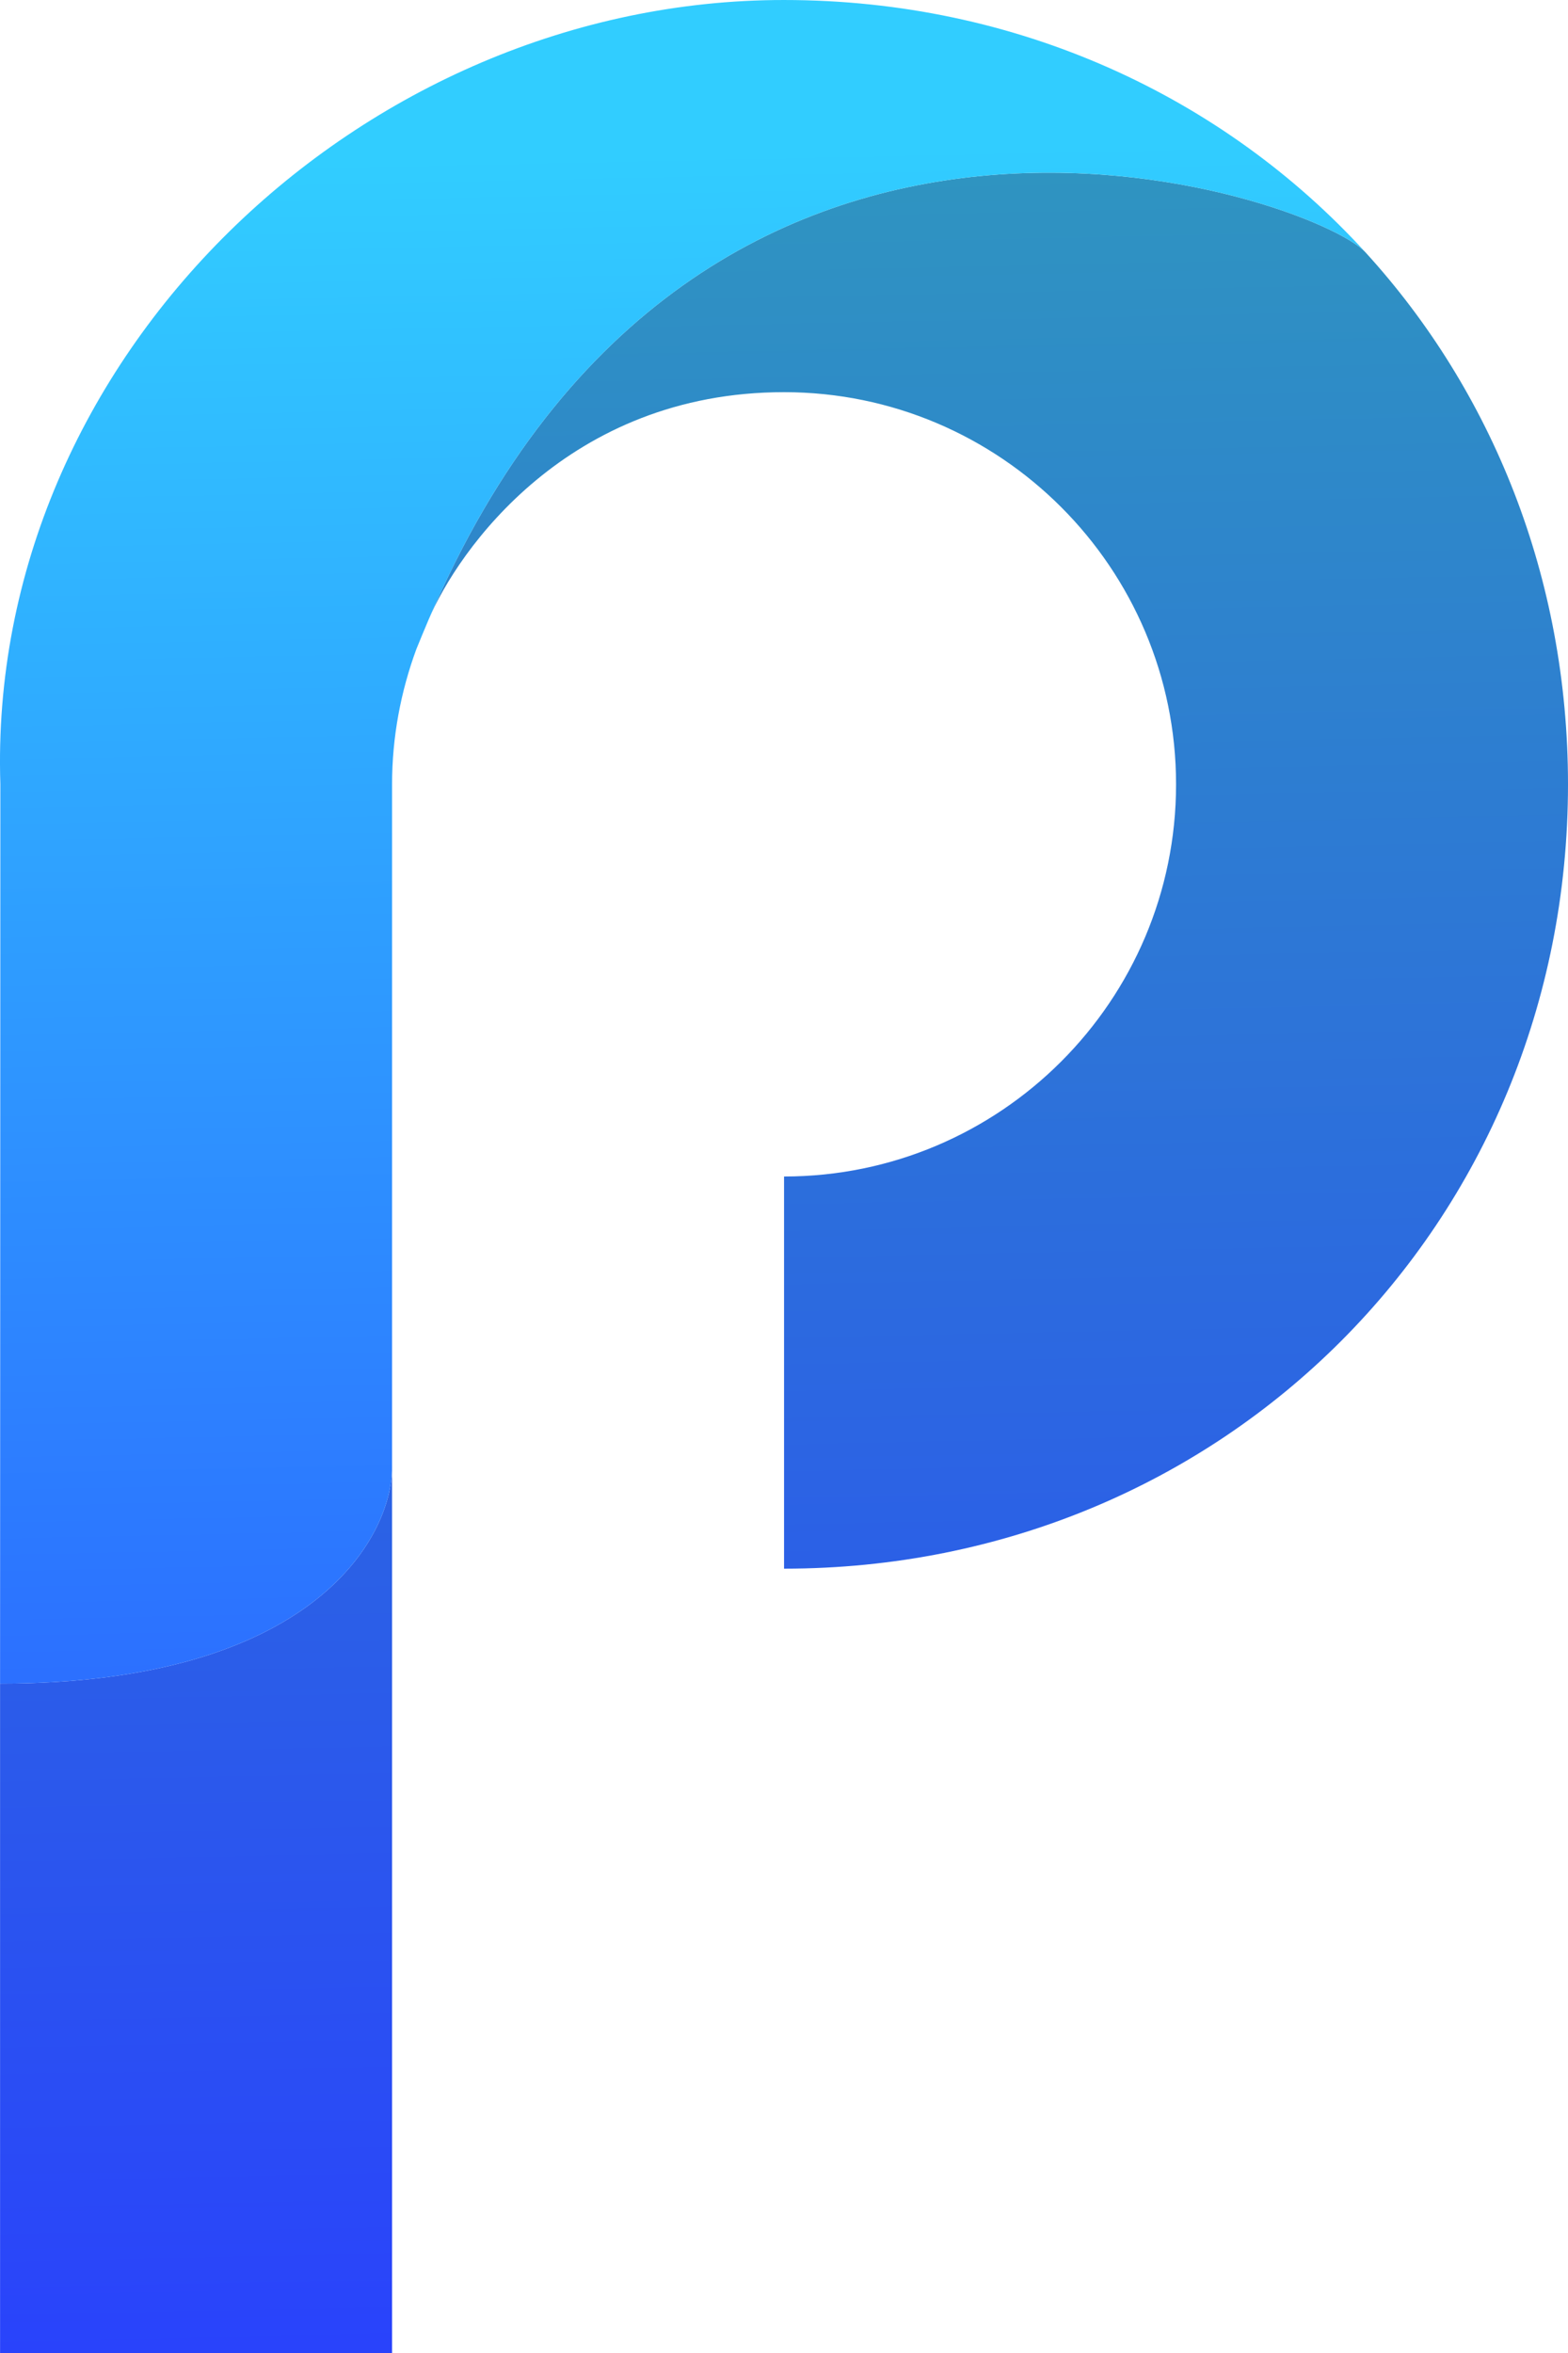
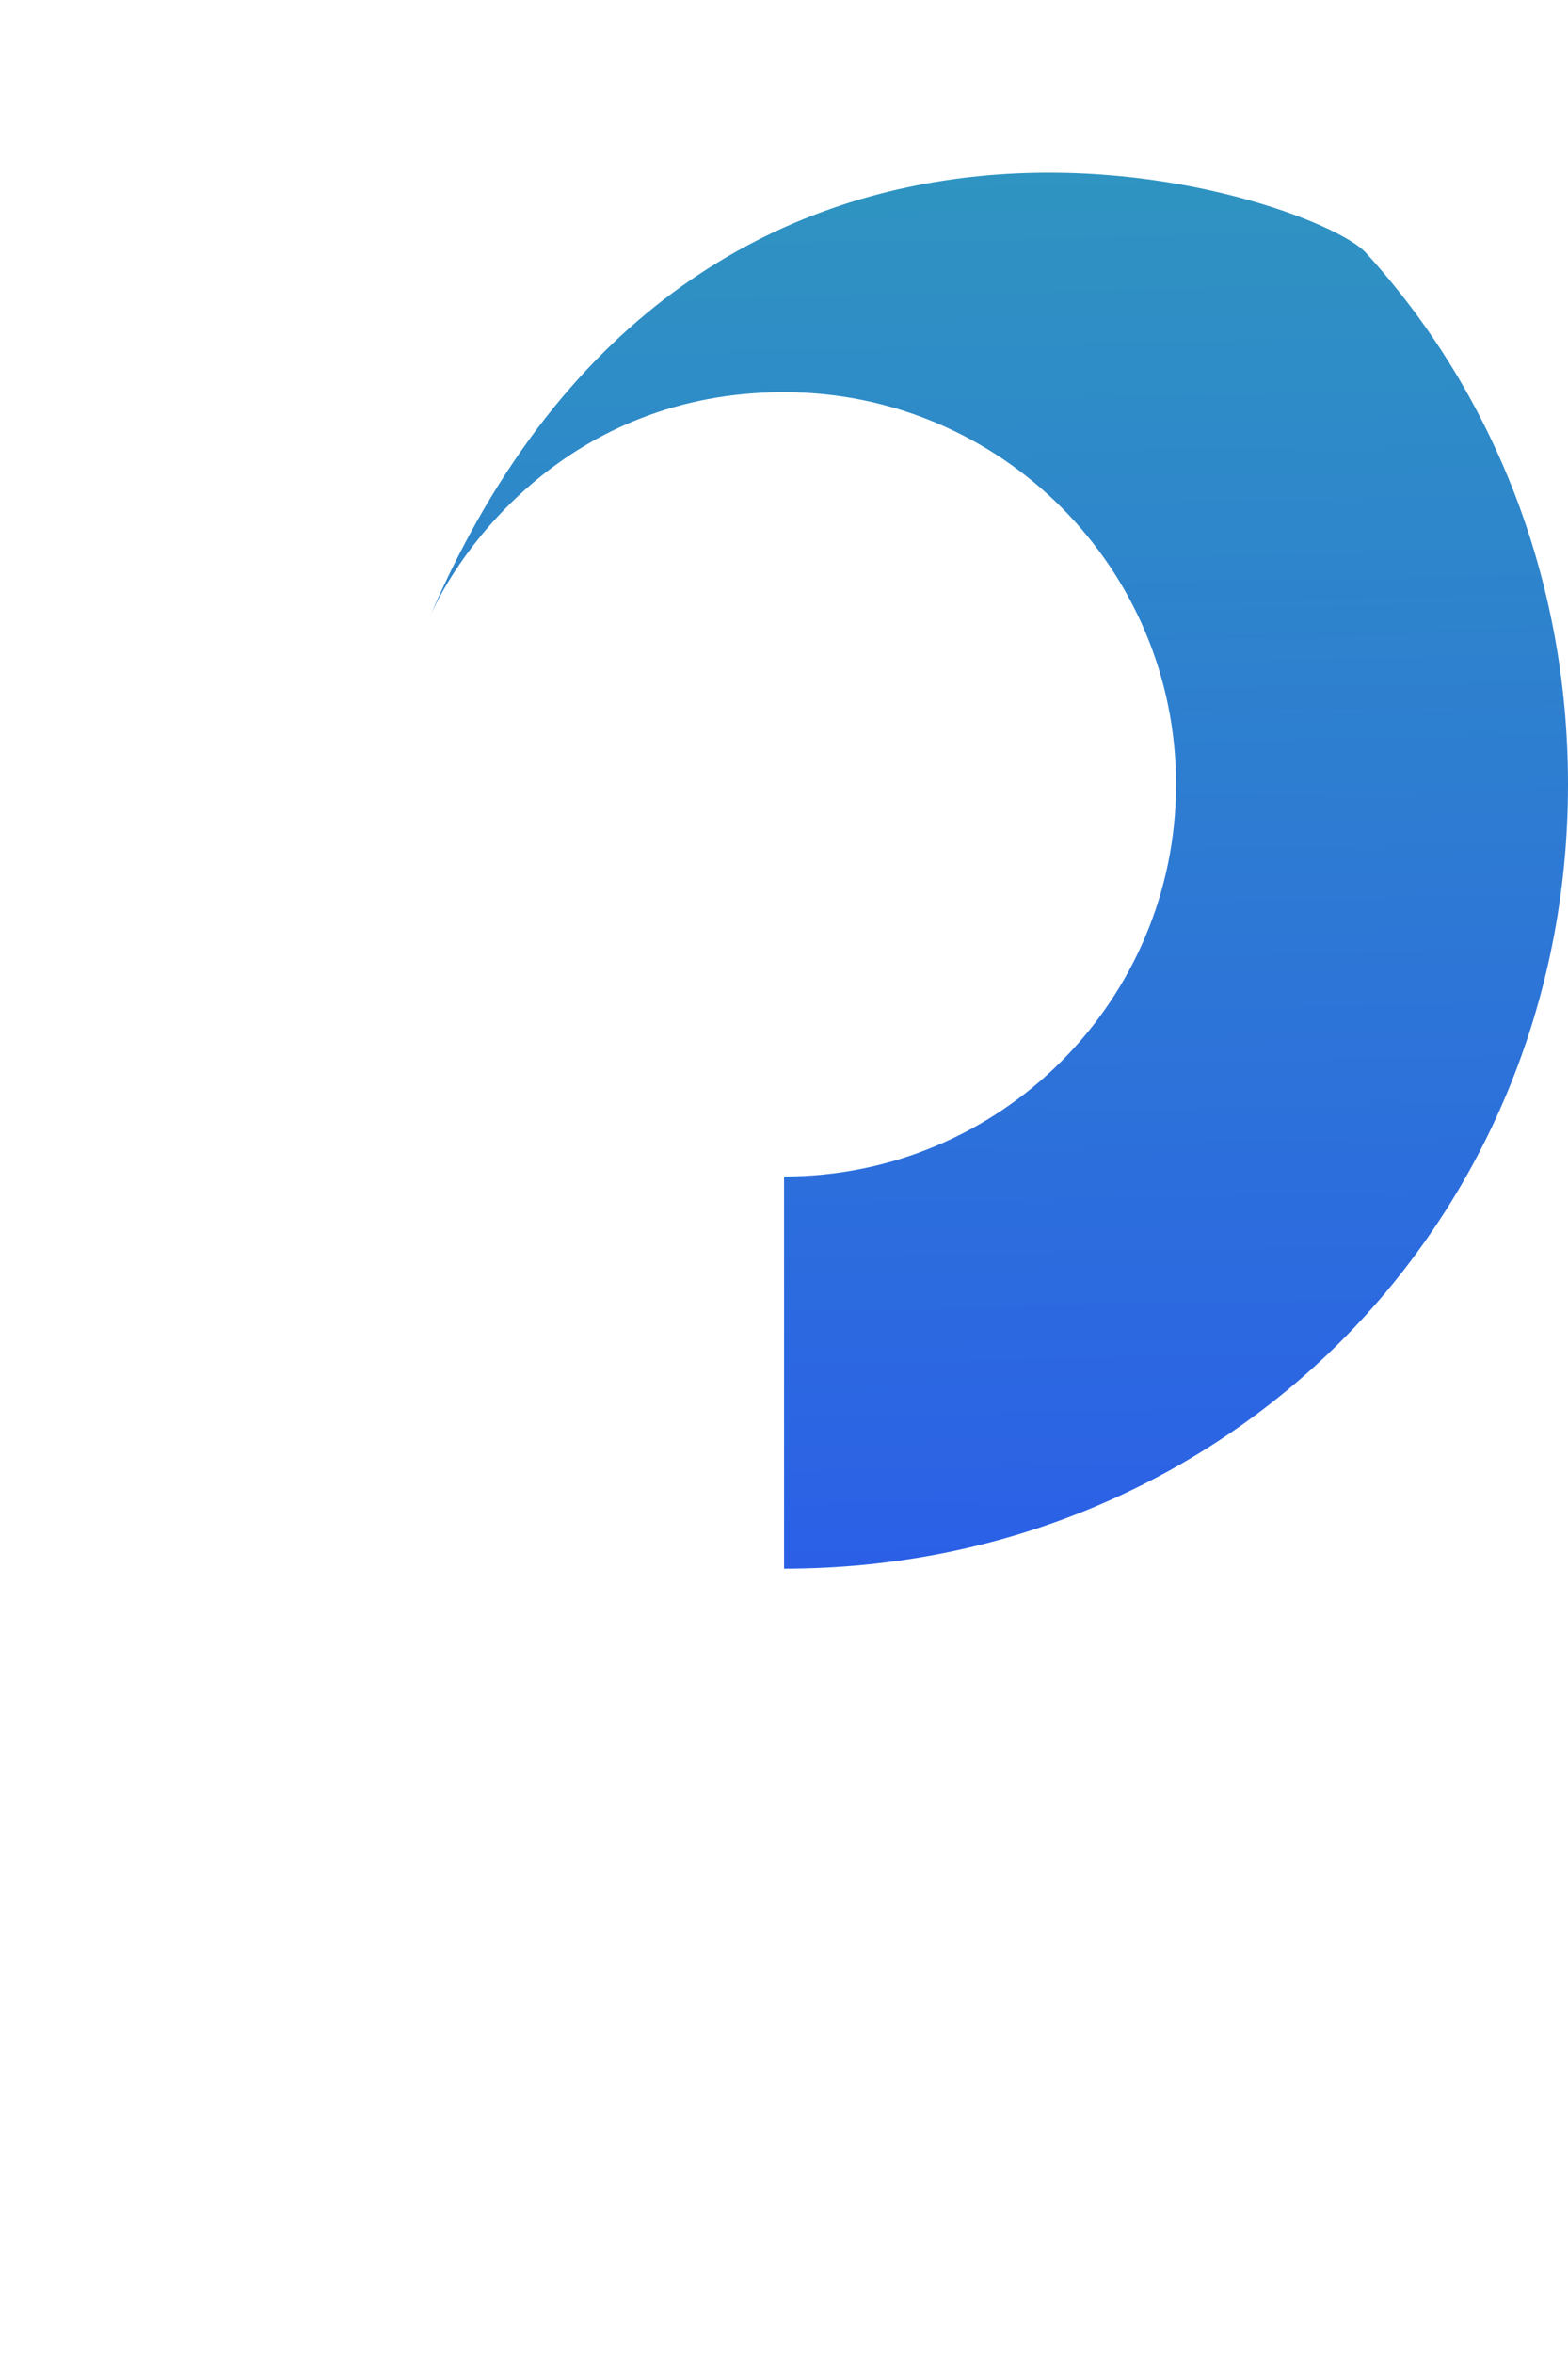
<svg xmlns="http://www.w3.org/2000/svg" width="300" height="450" viewBox="0 0 300 450" fill="none">
  <path d="M150.011 75.001C191.39 75.001 225.011 108.621 225.011 150C225.011 191.379 191.39 225 150.011 225L150.011 299.999C234.17 299.999 300 233.977 300 150C300 110.478 285.49 74.81 261.279 48.289C251.519 37.599 134.14 -3.412 82.006 118.496C87.558 105.388 108.632 75.001 150.011 75.001Z" fill="url(#paint0_linear_627_50)" />
-   <path fill-rule="evenodd" clip-rule="evenodd" d="M82.006 118.496C81.216 120.343 80.435 122.224 79.662 124.138C80.445 122.199 81.222 120.347 82.006 118.496ZM0.012 321.982C0.013 356.524 0.011 383.296 0.012 403.447C0.013 433.463 0.012 449.352 0.012 449.999C0.659 449.999 59.546 450.002 75.012 449.999C75.012 445.618 75.012 407.973 75.012 403.447C75.012 399.568 75.012 349.88 75.012 280.603C75.012 280.804 75.012 280.402 75.012 280.603C75.015 280.399 75.015 280.801 75.012 280.603C75.012 294.18 59.646 321.982 0.012 321.982Z" fill="url(#paint1_linear_627_50)" />
-   <path fill-rule="evenodd" clip-rule="evenodd" d="M75.012 280.603C75.015 280.399 75.015 280.801 75.012 280.603Z" fill="#000C1F" />
-   <path d="M261.279 48.289C234.046 18.459 194.563 0.001 150.011 0.001C69.318 -0.053 -2.586 68.366 0.07 150C0.07 220.645 0.011 277.53 0.012 321.982C59.646 321.982 75.012 294.18 75.012 280.603C75.012 242.681 75.012 191.379 75.012 150C75.012 140.914 76.693 132.202 79.662 124.138C80.445 122.199 81.222 120.347 82.006 118.496C134.14 -3.412 251.519 37.599 261.279 48.289Z" fill="url(#paint2_linear_627_50)" />
  <defs>
    <linearGradient id="paint0_linear_627_50" x1="218.215" y1="27.324" x2="227.538" y2="471.103" gradientUnits="userSpaceOnUse">
      <stop stop-color="#2F95C0" />
      <stop offset="1" stop-color="#293EFF" />
    </linearGradient>
    <linearGradient id="paint1_linear_627_50" x1="218.215" y1="27.324" x2="227.538" y2="471.103" gradientUnits="userSpaceOnUse">
      <stop stop-color="#2F95C0" />
      <stop offset="1" stop-color="#293EFF" />
    </linearGradient>
    <linearGradient id="paint2_linear_627_50" x1="218.215" y1="27.324" x2="227.538" y2="471.103" gradientUnits="userSpaceOnUse">
      <stop stop-color="#31CDFF" />
      <stop offset="1" stop-color="#293EFF" />
    </linearGradient>
  </defs>
</svg>